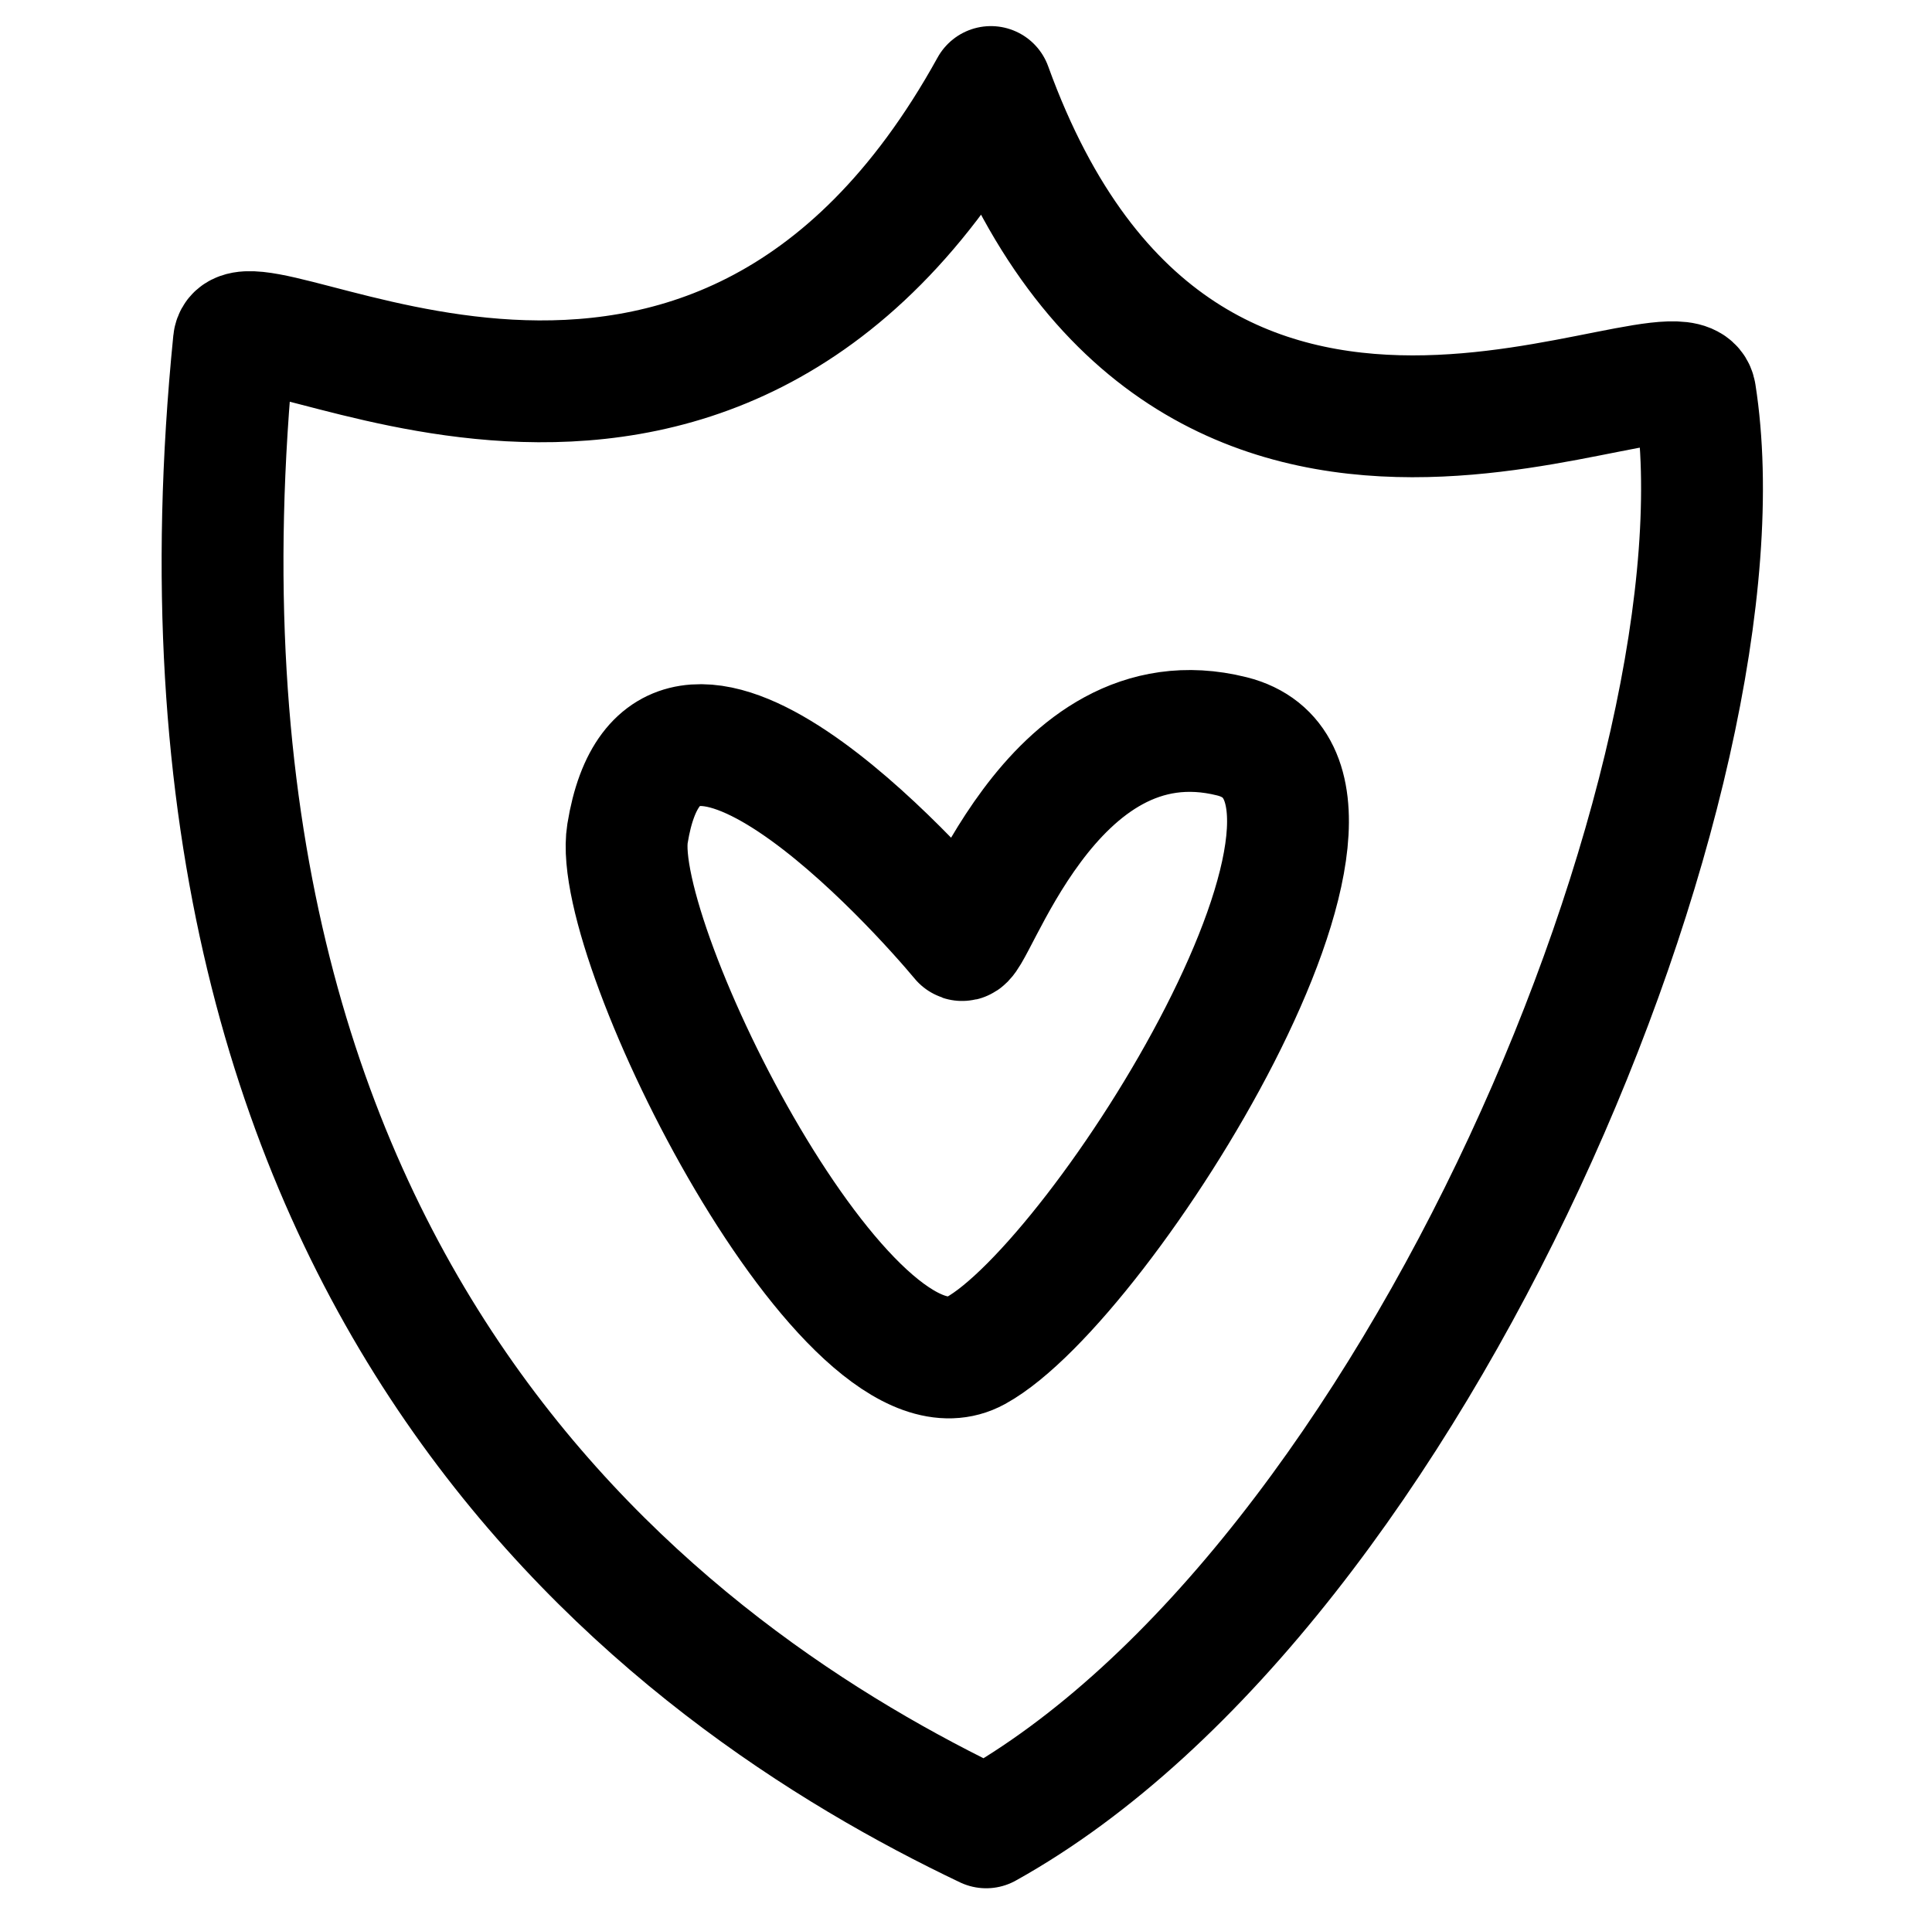
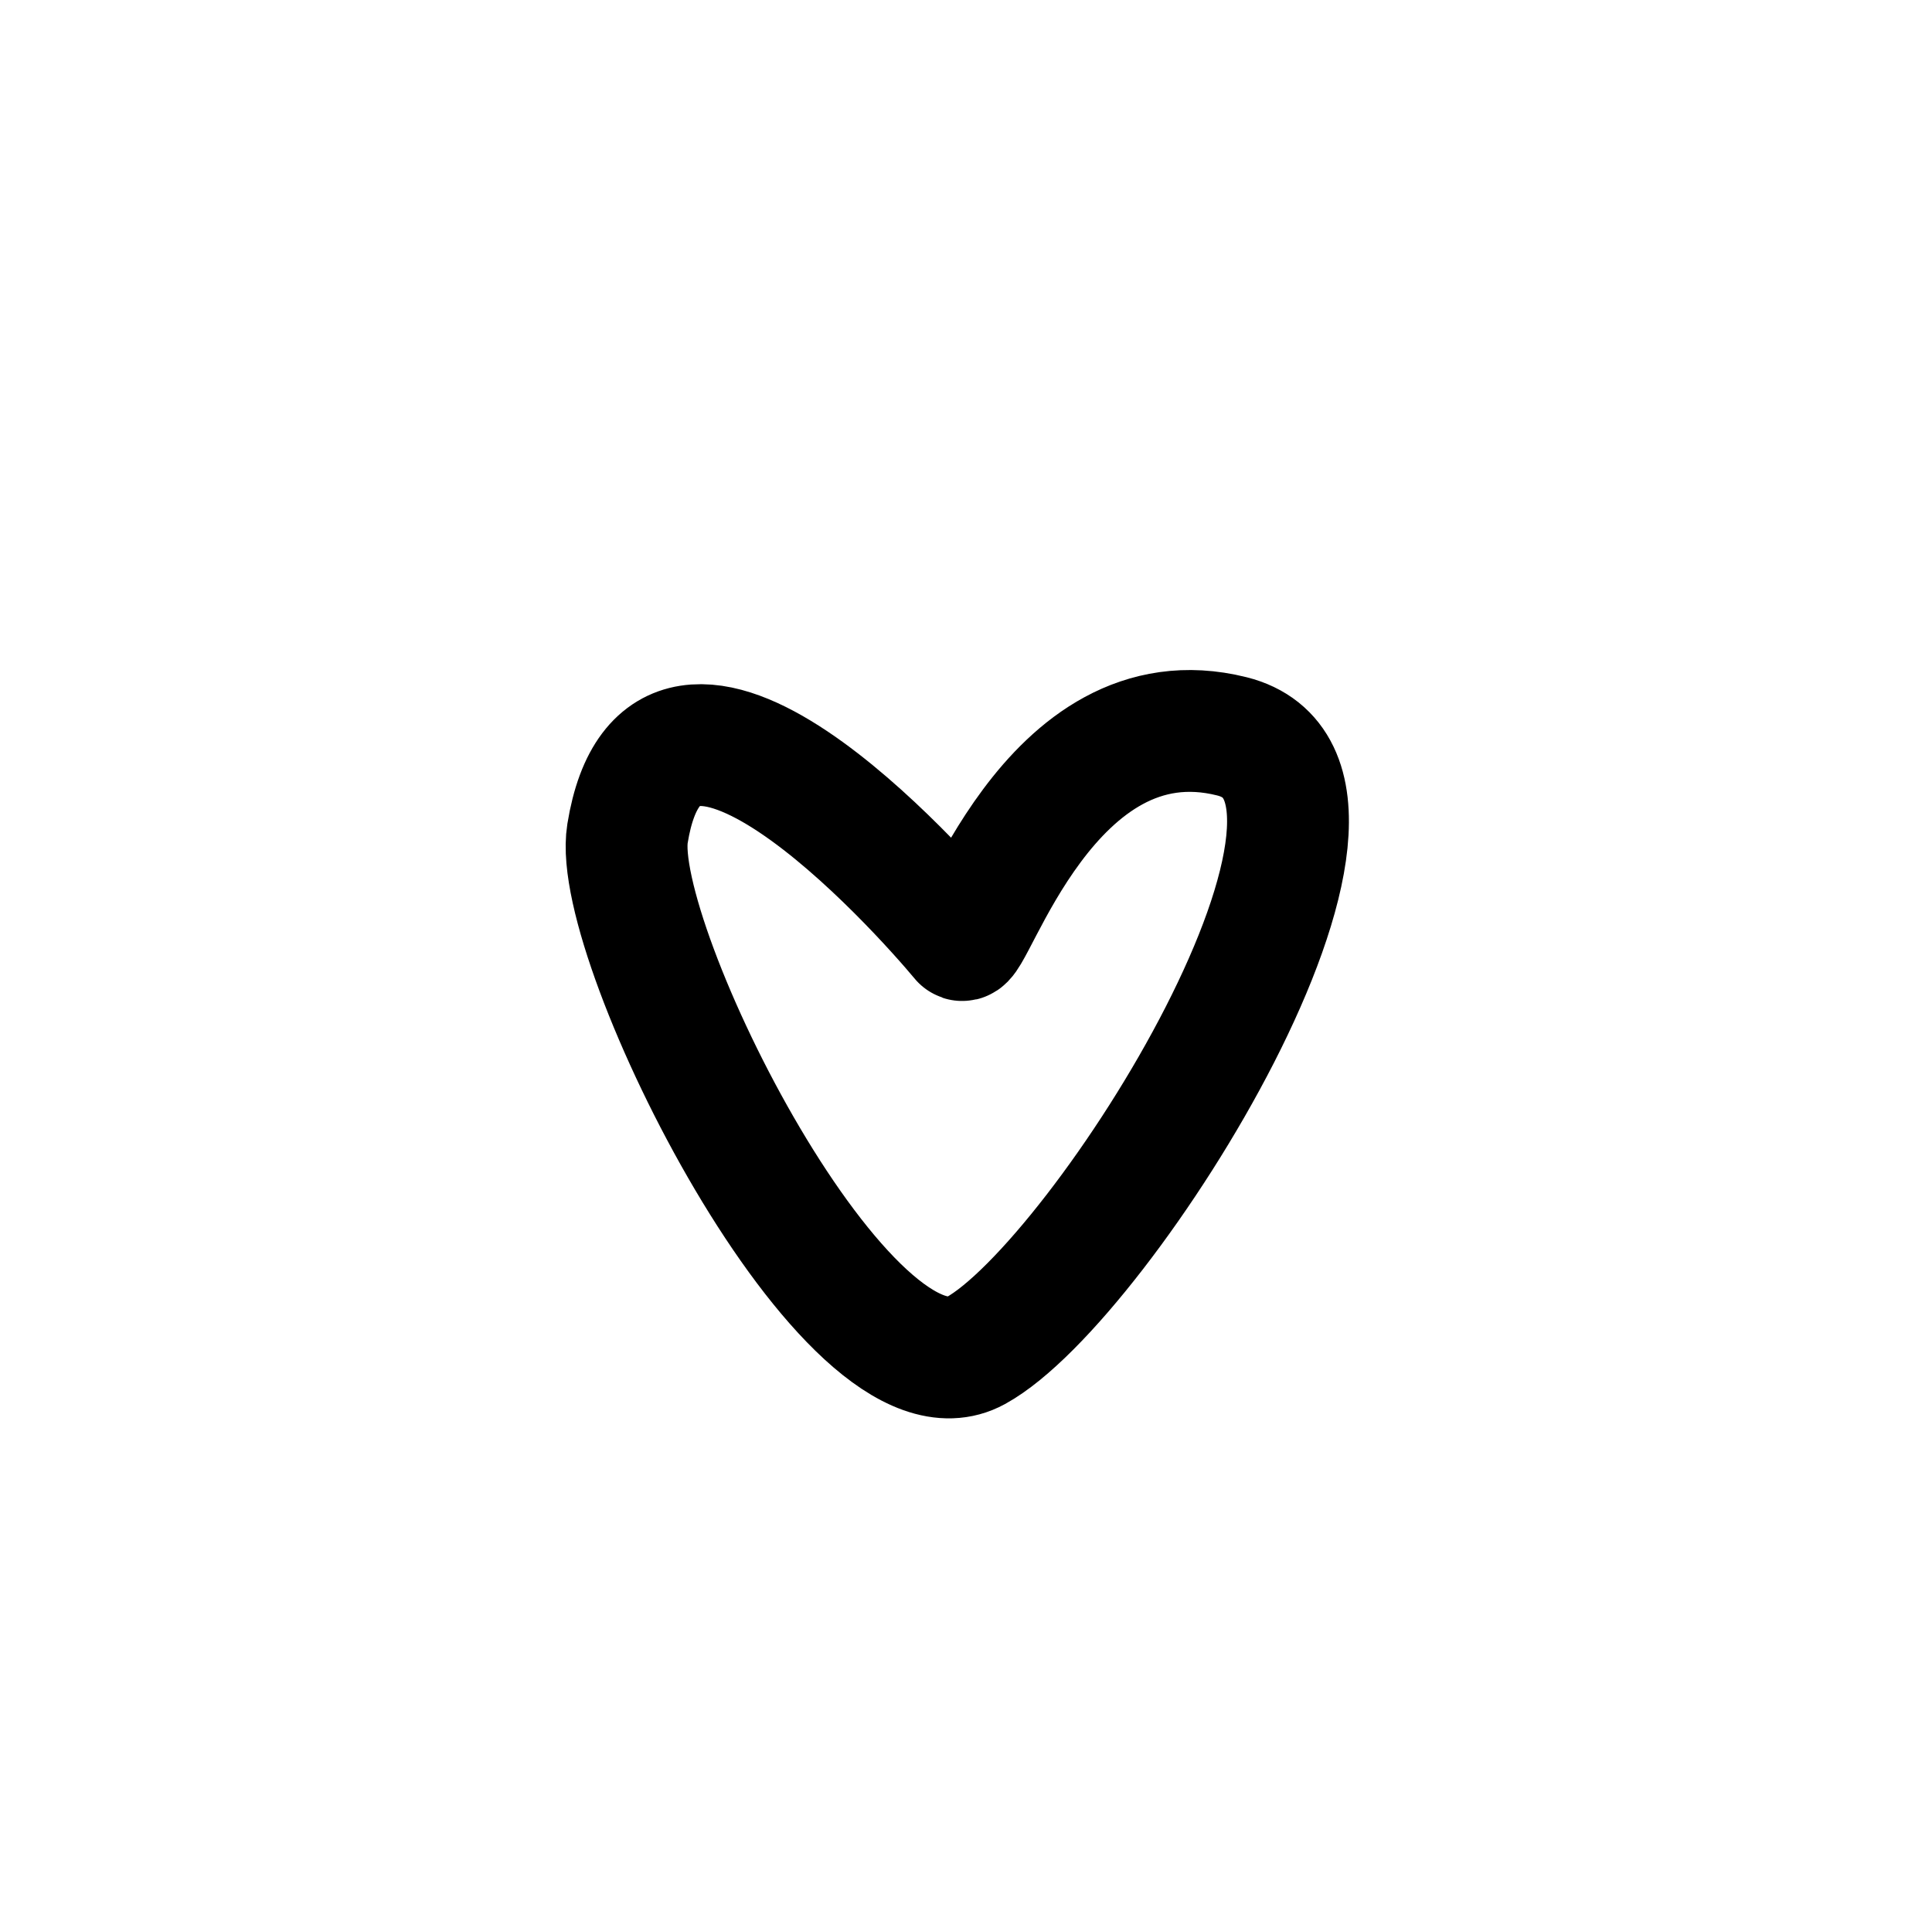
<svg xmlns="http://www.w3.org/2000/svg" fill="none" viewBox="0 0 111 110" height="110" width="111">
-   <path stroke-linejoin="round" stroke-linecap="round" stroke-width="7" stroke="black" d="M13.44 19.63C7.93 74.596 38.55 96.376 56.659 105C81.393 91.237 100.808 44.338 97.396 22.626C96.752 18.529 68.169 36.053 56.93 5C40.763 34.276 13.825 15.81 13.44 19.63Z" />
  <path stroke-linejoin="round" stroke-linecap="round" stroke-width="7" stroke="black" d="M36.053 47.893C38.195 34.658 52.867 51.141 55.239 53.992C55.856 54.736 60.241 39.678 70.772 42.309C81.302 44.94 63.32 73.628 56.06 77.607C48.8 81.586 35.037 54.17 36.053 47.893Z" />
</svg>